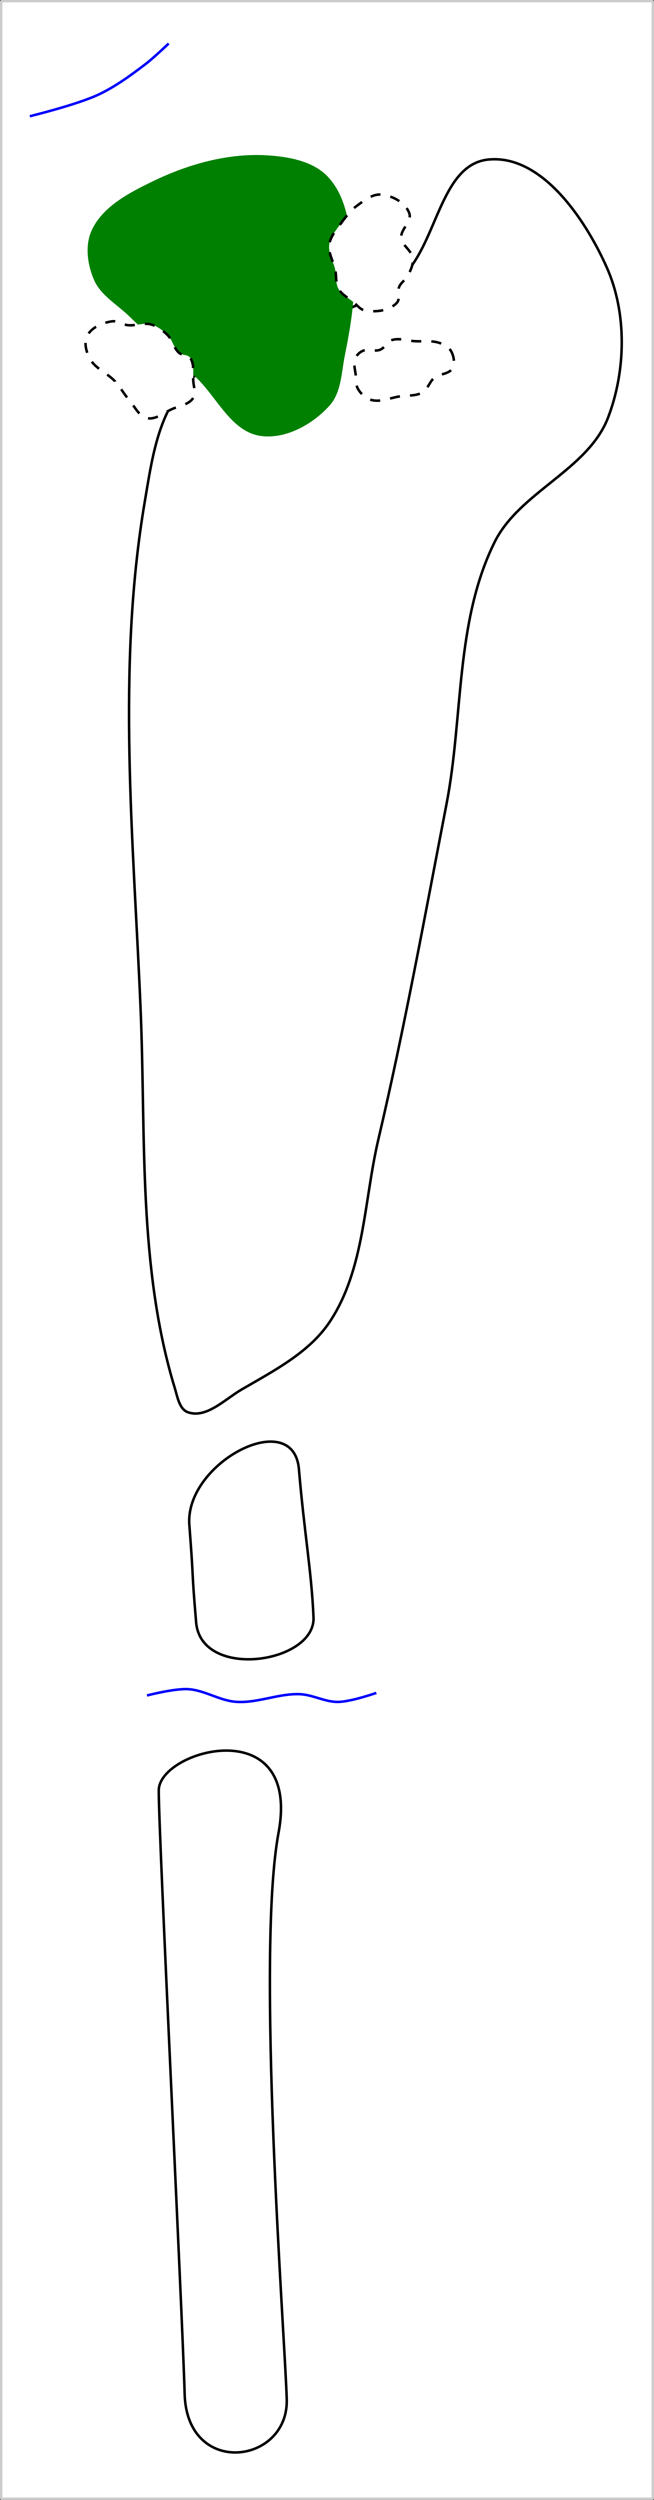
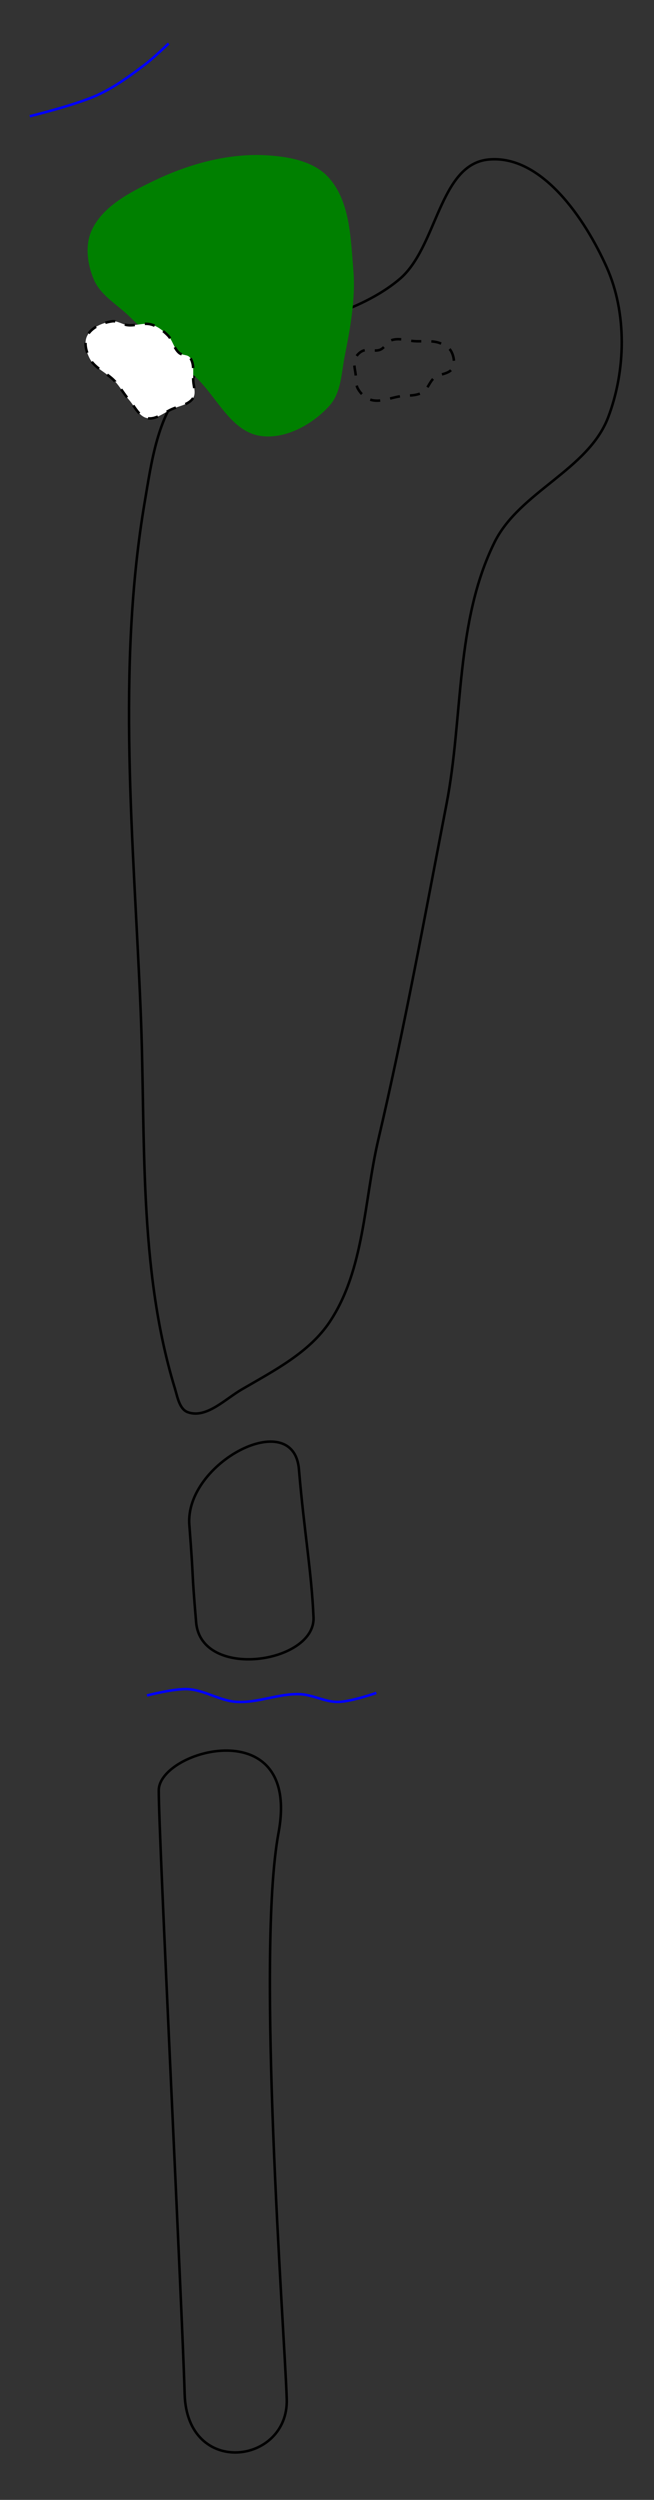
<svg xmlns="http://www.w3.org/2000/svg" xmlns:ns1="http://www.inkscape.org/namespaces/inkscape" xmlns:ns2="http://sodipodi.sourceforge.net/DTD/sodipodi-0.dtd" width="68.603mm" height="261.886mm" viewBox="0 0 68.603 261.886" version="1.1" id="svg8" ns1:version="1.1.1 (c3084ef, 2021-09-22)" ns2:docname="8.svg">
  <rect x="0" y="0" width="68.603" height="261.886" fill="#333333" stroke="none" />
  <defs id="defs2" />
  <ns2:namedview id="base" pagecolor="#ffffff" bordercolor="#666666" borderopacity="1.0" ns1:pageopacity="0.0" ns1:pageshadow="2" ns1:zoom="0.49497475" ns1:cx="-35.355339" ns1:cy="534.37069" ns1:document-units="mm" ns1:current-layer="layer3" ns1:document-rotation="0" showgrid="false" ns1:window-width="1252" ns1:window-height="829" ns1:window-x="63" ns1:window-y="23" ns1:window-maximized="0" ns1:snap-global="false" ns1:pagecheckerboard="0" fit-margin-top="0" fit-margin-left="0" fit-margin-right="0" fit-margin-bottom="0" />
  <g ns1:label="Layer 1" ns1:groupmode="layer" id="layer1" style="display:inline;opacity:0.852" transform="translate(-78.434,-34.462)" />
  <g ns1:groupmode="layer" id="layer6" ns1:label="Border" transform="translate(-75.579,-44.419)" style="display:inline" ns2:insensitive="true">
-     <rect style="fill:#ffffff;stroke:#cccccc;stroke-width:0.25;stroke-linecap:round;stroke-linejoin:bevel" id="rect5821" width="68.353" height="261.636" x="75.704" y="44.544" />
-   </g>
+     </g>
  <g ns1:groupmode="layer" id="layer2" ns1:label="tees" style="display:inline;opacity:1" transform="translate(-78.434,-34.462)" ns2:insensitive="true">
    <path style="fill:none;stroke:#000000;stroke-width:0.265;stroke-linecap:butt;stroke-linejoin:miter;stroke-miterlimit:4;stroke-dasharray:none;stroke-opacity:1" d="m 97.804,285.262 c -0.251,-8.766 -2.747,-59.011 -2.716,-63.25 0.031,-4.239 14.943,-8.338 12.564,4.448 -2.379,12.786 0.653,52.519 0.861,59.34 0.209,6.821 -10.459,8.228 -10.71,-0.538 z" id="path10990" ns2:nodetypes="zzzzz" />
    <path style="fill:none;stroke:#000000;stroke-width:0.265;stroke-linecap:butt;stroke-linejoin:miter;stroke-miterlimit:4;stroke-dasharray:none;stroke-opacity:1" d="m 99.007,204.413 c -0.518,-6.093 -0.208,-3.687 -0.711,-10.197 -0.503,-6.51 10.934,-12.47 11.495,-5.831 0.561,6.639 1.321,10.692 1.53,15.508 0.209,4.816 -11.795,6.614 -12.314,0.52 z" id="path46796" ns2:nodetypes="zzzzz" />
  </g>
  <g ns1:groupmode="layer" id="layer5" ns1:label="fairway" style="display:inline" transform="translate(-78.434,-34.462)" ns2:insensitive="true">
    <path style="fill:none;stroke:#000000;stroke-width:0.265;stroke-linecap:butt;stroke-linejoin:miter;stroke-miterlimit:4;stroke-dasharray:none;stroke-opacity:1" d="m 120.316,63.73 c 4.006,-3.348 4.166,-12.056 9.363,-12.556 5.557,-0.535 10.107,6.176 12.39,11.271 2.147,4.791 2.027,10.844 0.155,15.748 -2.102,5.506 -9.292,7.787 -11.911,13.067 -4.131,8.33 -3.274,18.306 -5.041,27.435 -2.272,11.733 -4.414,23.499 -7.15,35.133 -1.51,6.422 -1.445,13.636 -5.11,19.122 -2.153,3.223 -5.88,5.123 -9.23,7.075 -1.76,1.026 -3.702,3.055 -5.627,2.387 -0.903,-0.313 -1.101,-1.6 -1.38,-2.514 -3.862,-12.652 -3.041,-26.306 -3.585,-39.523 -0.732,-17.778 -2.55,-35.836 0.433,-53.377 0.709,-4.167 1.312,-8.82 4.095,-12.002 C 103.259,68.66 113.858,69.128 120.316,63.73 Z" id="path4681" ns2:nodetypes="aaaaaaaaaaaaaaa" />
  </g>
  <g ns1:groupmode="layer" id="layer3" ns1:label="Green" style="display:inline;opacity:1" transform="translate(-78.434,-34.462)" ns2:insensitive="true">
    <path style="display:inline;fill:#008000;stroke:#008000;stroke-width:0.265;stroke-linecap:butt;stroke-linejoin:miter;stroke-miterlimit:4;stroke-dasharray:none;stroke-opacity:1" d="m 105.678,79.981 c 2.591,0.44 5.488,-1.167 7.237,-3.129 1.192,-1.337 1.205,-3.386 1.555,-5.143 0.586,-2.946 1.142,-5.973 0.895,-8.967 -0.275,-3.323 -0.341,-7.216 -2.615,-9.654 -1.547,-1.658 -4.164,-2.104 -6.429,-2.228 -3.993,-0.219 -8.093,0.931 -11.696,2.665 -2.484,1.196 -5.335,2.642 -6.468,5.156 -0.692,1.536 -0.414,3.504 0.259,5.049 0.694,1.592 2.385,2.528 3.632,3.738 2.256,2.188 4.644,4.236 6.96,6.362 2.228,2.046 3.689,5.644 6.671,6.151 z" id="path2582" ns2:nodetypes="aaaaaaaaaaaa" />
  </g>
  <g ns1:groupmode="layer" id="layer7" ns1:label="Creek" transform="translate(-62.875,-35.457)" style="display:inline" ns2:insensitive="true">
    <path style="fill:none;stroke:#0000ff;stroke-width:0.265px;stroke-linecap:butt;stroke-linejoin:miter;stroke-opacity:1" d="m 78.296,213.073 c 0,0 2.835,-0.736 4.276,-0.662 1.748,0.09 3.333,1.211 5.079,1.33 2.238,0.153 4.44,-0.892 6.682,-0.802 1.363,0.055 2.648,0.833 4.013,0.811 1.372,-0.022 4.006,-0.945 4.006,-0.945" id="path58794" ns2:nodetypes="caaaac" />
    <path style="fill:none;stroke:#0000ff;stroke-width:0.265px;stroke-linecap:butt;stroke-linejoin:miter;stroke-opacity:1" d="m 66.002,47.633 c 0,0 4.935,-1.197 7.216,-2.272 1.777,-0.837 3.382,-2.017 4.944,-3.207 0.853,-0.65 2.405,-2.138 2.405,-2.138" id="path59095" ns2:nodetypes="caac" />
  </g>
  <g ns1:groupmode="layer" id="layer4" ns1:label="sand" style="display:inline;opacity:1" transform="translate(-78.434,-34.462)" ns2:insensitive="true">
    <path style="display:inline;fill:#ffffff;stroke:#000000;stroke-width:0.265;stroke-linecap:butt;stroke-linejoin:miter;stroke-miterlimit:4;stroke-dasharray:1.058, 1.058;stroke-dashoffset:0;stroke-opacity:1" d="M 90.482,74.398 C 89.674,73.517 88.368,73.053 87.827,71.987 87.471,71.287 87.223,70.346 87.577,69.645 c 0.454,-0.898 1.612,-1.376 2.607,-1.521 0.562,-0.082 1.091,0.344 1.657,0.404 0.815,0.086 1.669,-0.294 2.458,-0.072 0.665,0.187 1.248,0.643 1.735,1.132 0.52,0.521 0.635,1.382 1.201,1.853 0.308,0.257 0.866,0.145 1.112,0.462 0.516,0.664 0.303,1.658 0.363,2.497 0.041,0.577 0.295,1.239 -0.004,1.735 -0.434,0.72 -1.459,0.842 -2.227,1.182 -0.852,0.377 -1.721,1.151 -2.629,0.944 -0.858,-0.195 -1.279,-1.214 -1.856,-1.879 -0.545,-0.628 -0.95,-1.372 -1.512,-1.984 z" id="path10835" ns2:nodetypes="aaaaaaaaaaaaaaa" />
    <path style="display:inline;fill:none;stroke:#000000;stroke-width:0.265;stroke-linecap:butt;stroke-linejoin:miter;stroke-miterlimit:4;stroke-dasharray:1.058, 1.058;stroke-dashoffset:0;stroke-opacity:1" d="m 125.754,71.251 c 0.294,0.525 0.423,1.275 0.131,1.801 -0.351,0.632 -1.361,0.55 -1.918,1.01 -0.492,0.407 -0.647,1.17 -1.196,1.497 -0.694,0.412 -1.585,0.306 -2.383,0.424 -1.016,0.15 -2.077,0.662 -3.059,0.362 -0.57,-0.174 -1.065,-0.647 -1.355,-1.168 -0.234,-0.419 -0.179,-0.945 -0.226,-1.422 -0.055,-0.559 -0.259,-1.157 -0.067,-1.685 0.128,-0.352 0.418,-0.667 0.754,-0.831 0.565,-0.276 1.298,0.096 1.88,-0.14 0.485,-0.196 0.711,-0.837 1.208,-1.004 0.767,-0.258 1.617,0.06 2.425,0.109 0.876,0.053 1.801,-0.103 2.626,0.198 0.456,0.166 0.944,0.427 1.181,0.85 z" id="path35806" ns2:nodetypes="aaaaaaaaaaaaaaa" />
-     <path style="display:inline;fill:#ffffff;stroke:#000000;stroke-width:0.265;stroke-linecap:butt;stroke-linejoin:miter;stroke-miterlimit:4;stroke-dasharray:1.058, 1.058;stroke-dashoffset:0;stroke-opacity:1" d="m 114.2,57.861 c 0.51,-0.706 1.067,-1.409 1.773,-1.918 0.718,-0.518 1.536,-1.166 2.418,-1.096 1.186,0.093 2.589,0.839 2.98,1.963 0.297,0.853 -0.94,1.675 -0.849,2.574 0.082,0.812 1.114,1.315 1.215,2.124 0.078,0.62 -0.218,1.249 -0.5,1.806 -0.224,0.443 -0.723,0.715 -0.92,1.171 -0.226,0.524 0.136,1.274 -0.251,1.694 -0.79,0.856 -2.265,1.028 -3.405,0.79 -0.464,-0.097 -0.773,-0.55 -1.141,-0.849 -0.55,-0.449 -1.247,-0.796 -1.59,-1.418 -0.311,-0.565 -0.189,-1.277 -0.316,-1.909 -0.183,-0.91 -0.768,-1.79 -0.642,-2.71 0.115,-0.838 0.733,-1.535 1.228,-2.221 z" id="path55286" ns2:nodetypes="aaaaaaaaaaaaaaa" />
  </g>
</svg>